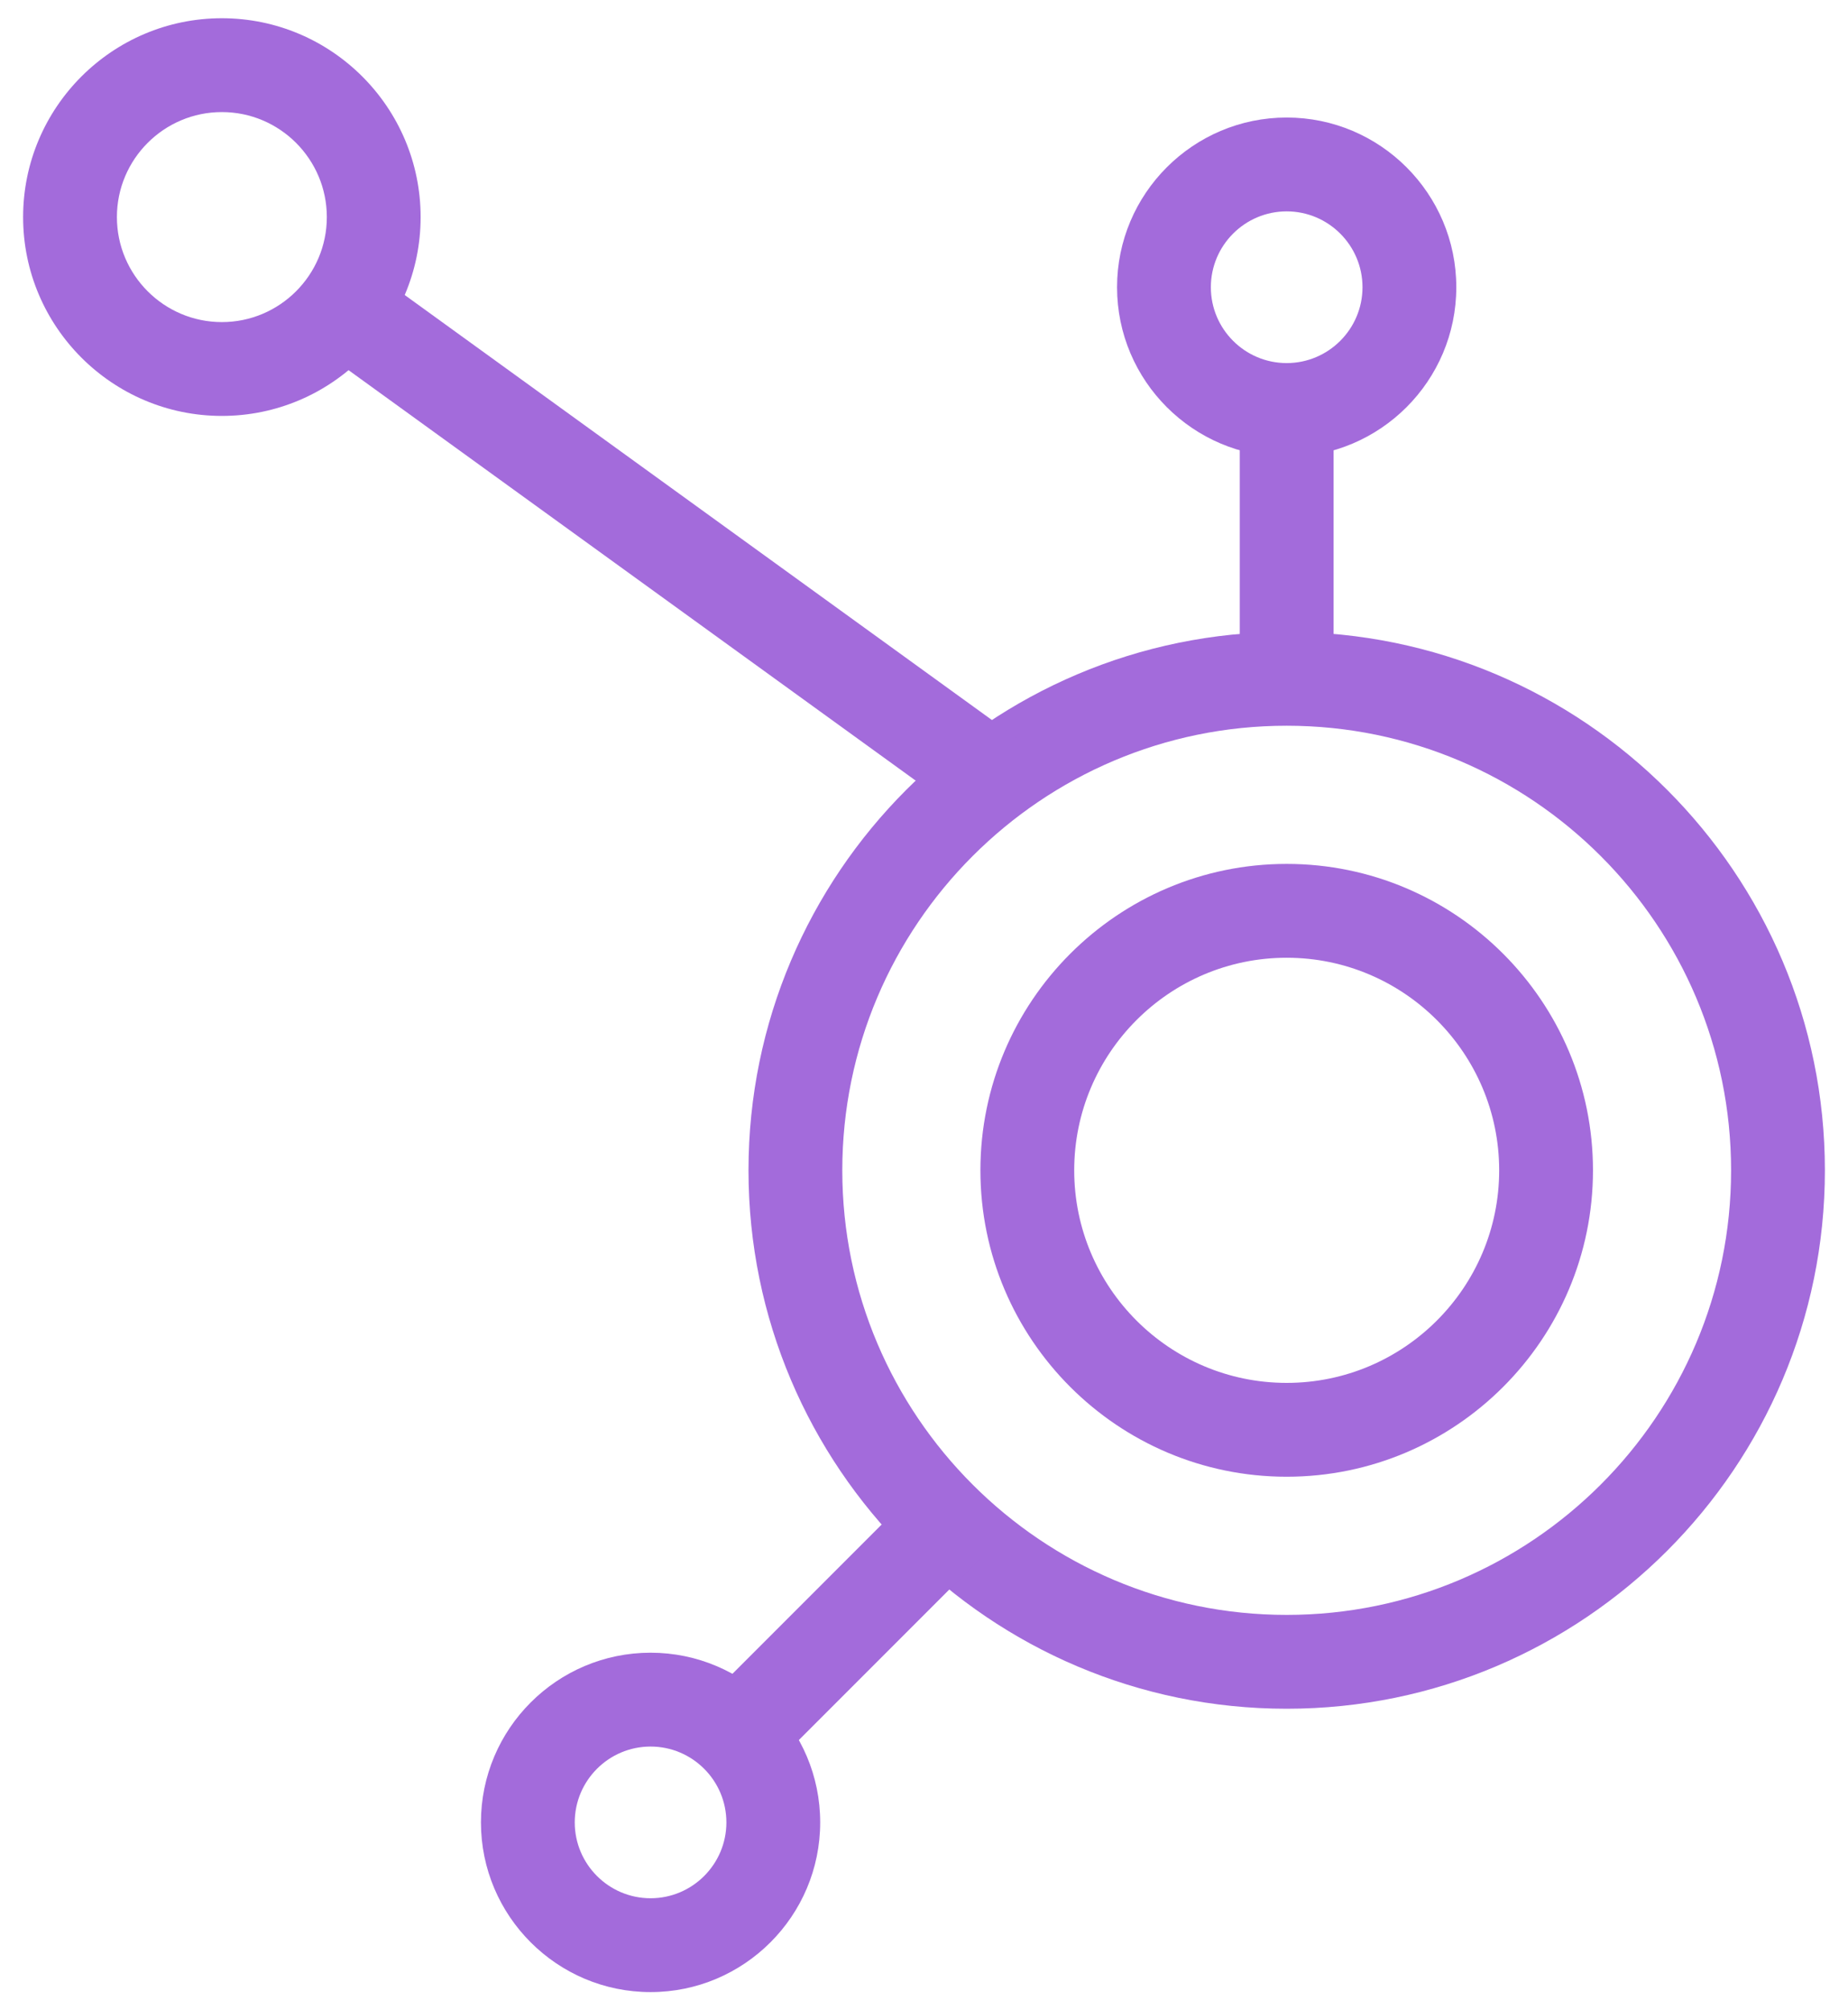
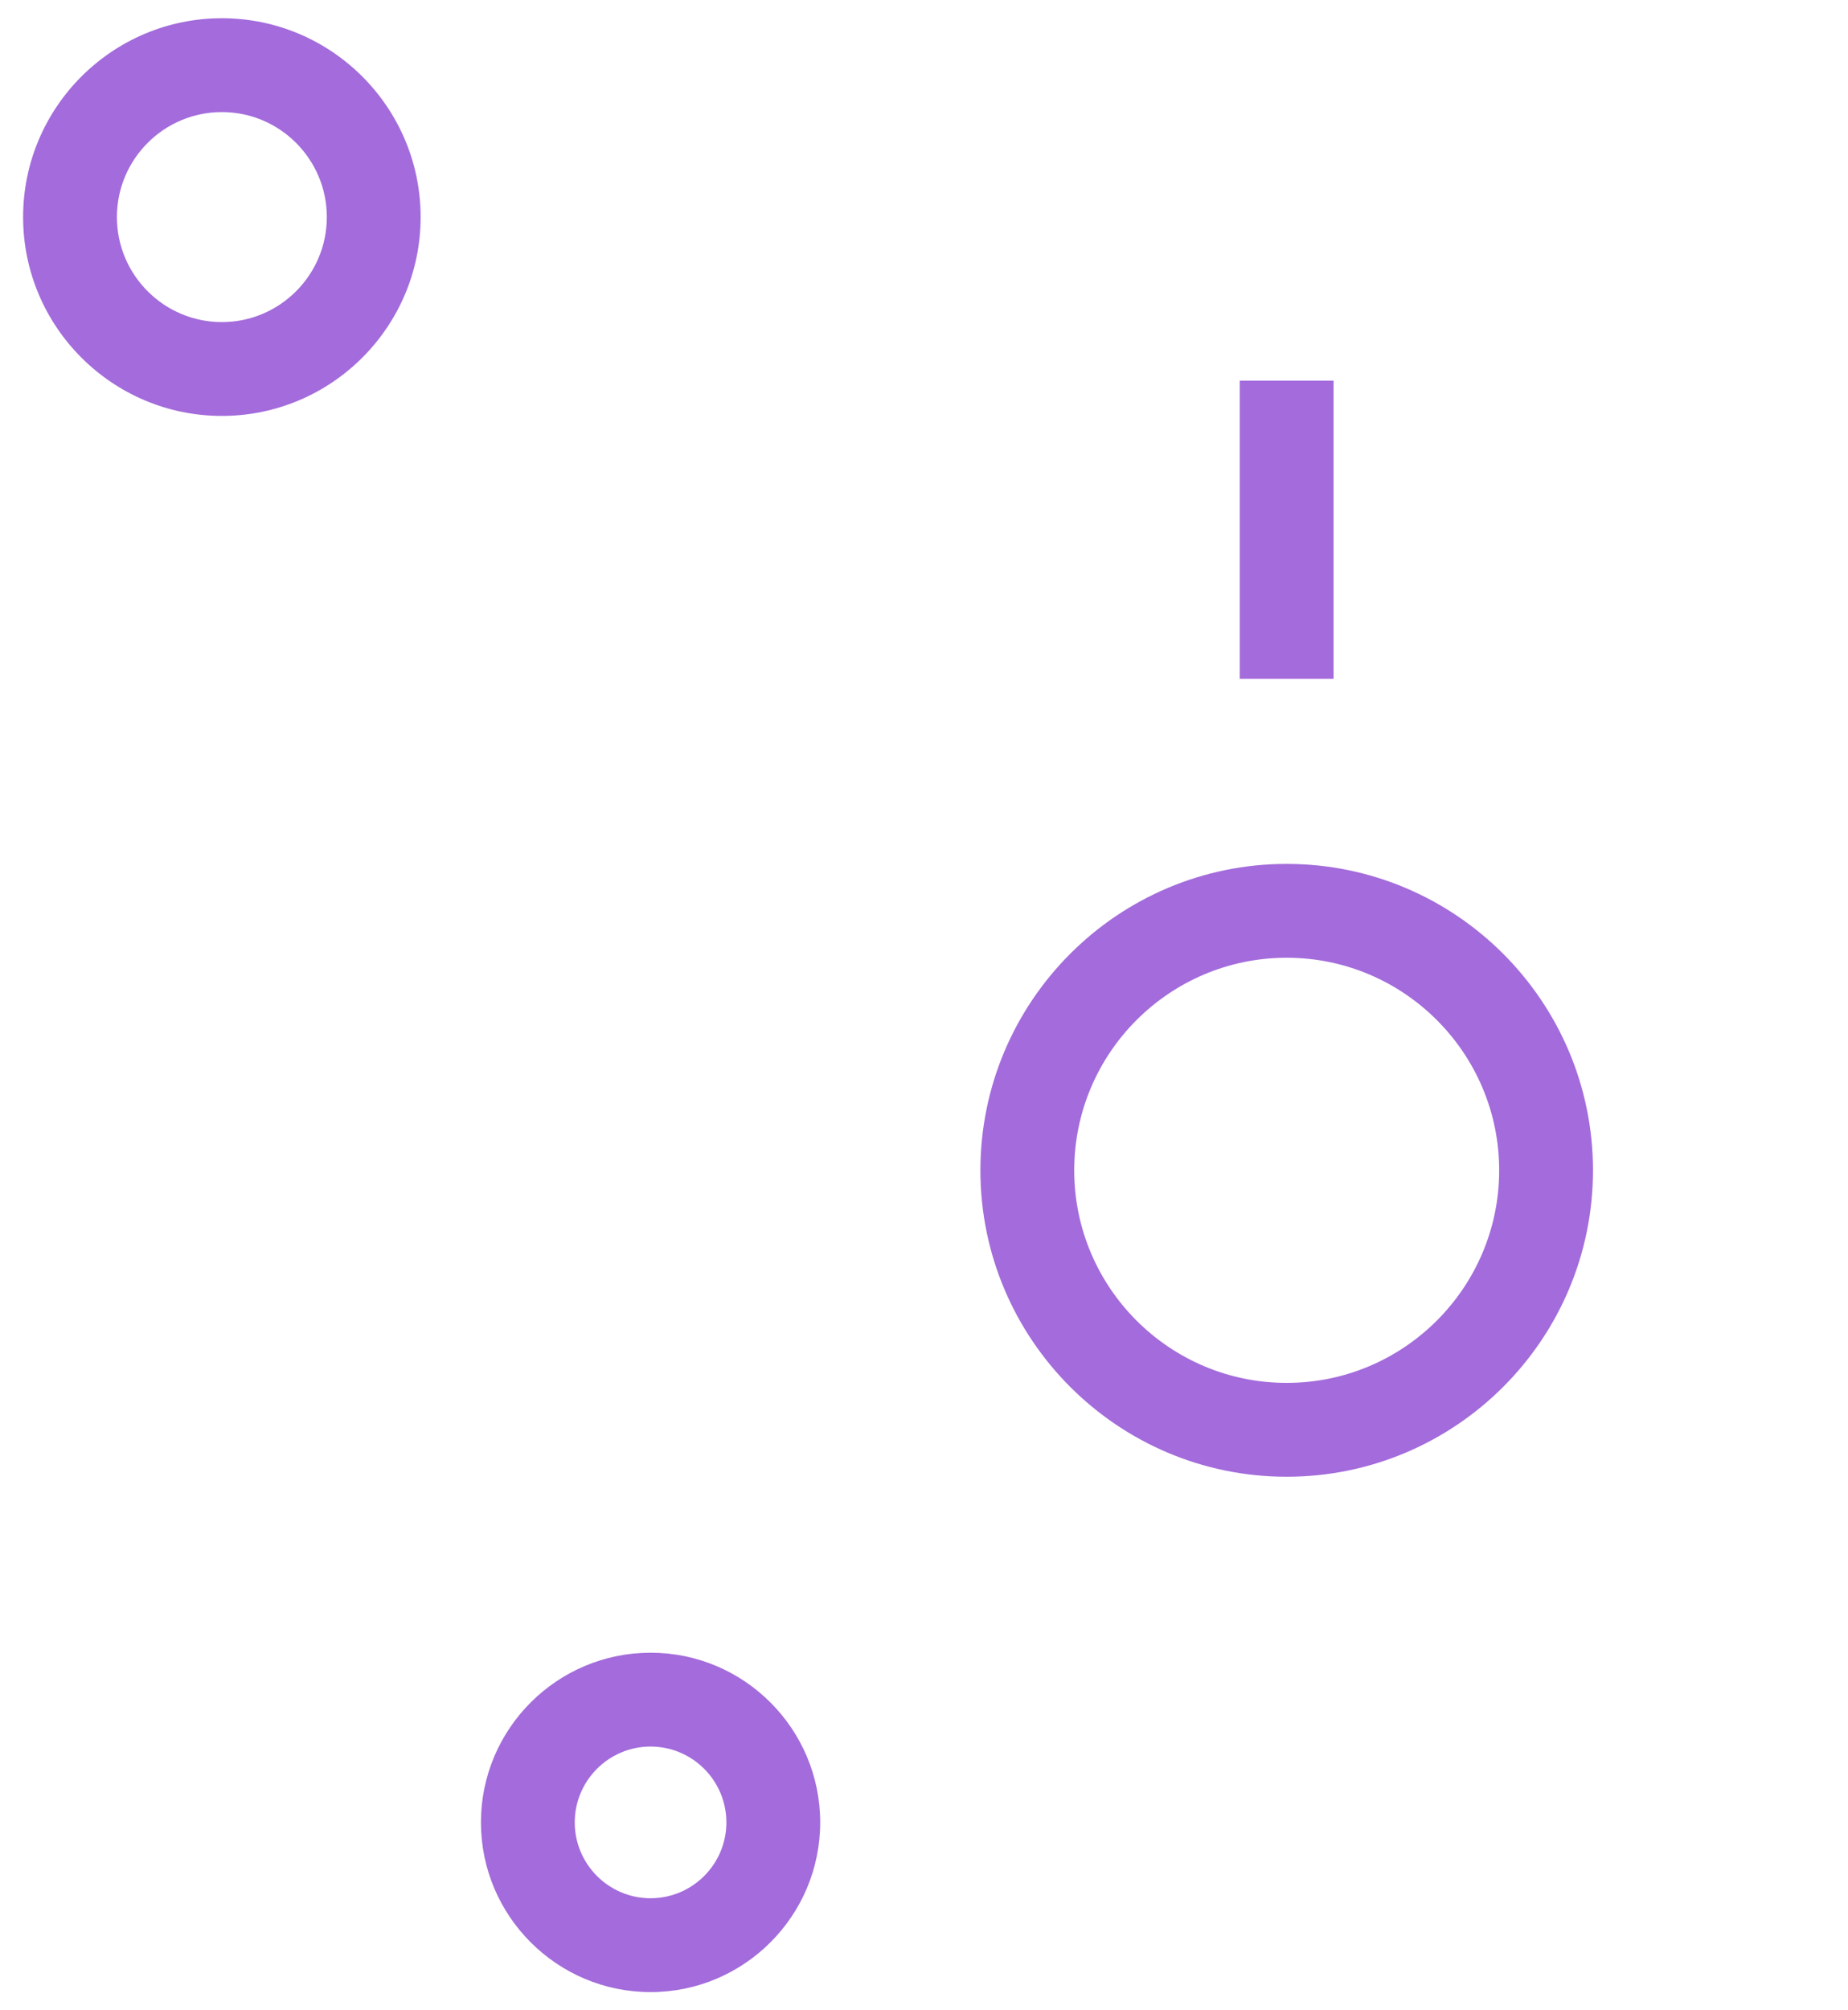
<svg xmlns="http://www.w3.org/2000/svg" version="1.1" id="Layer_1" x="0px" y="0px" viewBox="0 0 515 560" style="enable-background:new 0 0 515 560;" xml:space="preserve">
  <style type="text/css">
	.st0{fill:#A36BDB;}
</style>
-   <path class="st0" d="M358.57,475.99c-82.7,0-149.98-67.28-149.98-149.98c0-82.7,67.28-149.99,149.98-149.99  c82.7,0,149.99,67.28,149.99,149.99C508.56,408.71,441.28,475.99,358.57,475.99z M358.57,202.16  c-68.29,0-123.84,55.56-123.84,123.85s55.55,123.84,123.84,123.84c68.29,0,123.85-55.55,123.85-123.84S426.86,202.16,358.57,202.16z  " />
  <rect x="345.5" y="106.03" class="st0" width="26.14" height="83.06" />
-   <rect x="172.93" y="39.71" transform="matrix(0.586 -0.81 0.81 0.586 -45.515 213.299)" class="st0" width="26.14" height="222.97" />
-   <rect x="189.95" y="442.56" transform="matrix(0.707 -0.707 0.707 0.707 -253.842 298.435)" class="st0" width="86.74" height="26.14" />
-   <path class="st0" d="M358.57,127.28c-26.06,0-47.27-21.21-47.27-47.27s21.21-47.27,47.27-47.27c26.06,0,47.27,21.21,47.27,47.27  S384.64,127.28,358.57,127.28z M358.57,58.88c-11.65,0-21.13,9.48-21.13,21.13s9.48,21.13,21.13,21.13s21.13-9.48,21.13-21.13  S370.22,58.88,358.57,58.88z" />
  <path class="st0" d="M61.83,115.86c-30.54,0-55.39-24.85-55.39-55.39c0-30.54,24.85-55.39,55.39-55.39  c30.54,0,55.39,24.85,55.39,55.39C117.22,91.01,92.37,115.86,61.83,115.86z M61.83,31.22c-16.13,0-29.25,13.12-29.25,29.25  c0,16.13,13.12,29.25,29.25,29.25c16.13,0,29.25-13.12,29.25-29.25C91.08,44.34,77.96,31.22,61.83,31.22z" />
  <path class="st0" d="M358.57,411.36c-47.07,0-85.35-38.29-85.35-85.35s38.29-85.36,85.35-85.36s85.36,38.29,85.36,85.36  S405.64,411.36,358.57,411.36z M358.57,266.79c-32.65,0-59.21,26.57-59.21,59.22s26.56,59.21,59.21,59.21  c32.65,0,59.22-26.56,59.22-59.21S391.22,266.79,358.57,266.79z" />
  <path class="st0" d="M181.3,554.92c-26.06,0-47.27-21.21-47.27-47.27c0-26.06,21.21-47.27,47.27-47.27s47.27,21.21,47.27,47.27  C228.57,533.72,207.36,554.92,181.3,554.92z M181.3,486.52c-11.65,0-21.13,9.48-21.13,21.13c0,11.65,9.48,21.13,21.13,21.13  c11.65,0,21.13-9.48,21.13-21.13C202.43,496,192.95,486.52,181.3,486.52z" />
</svg>